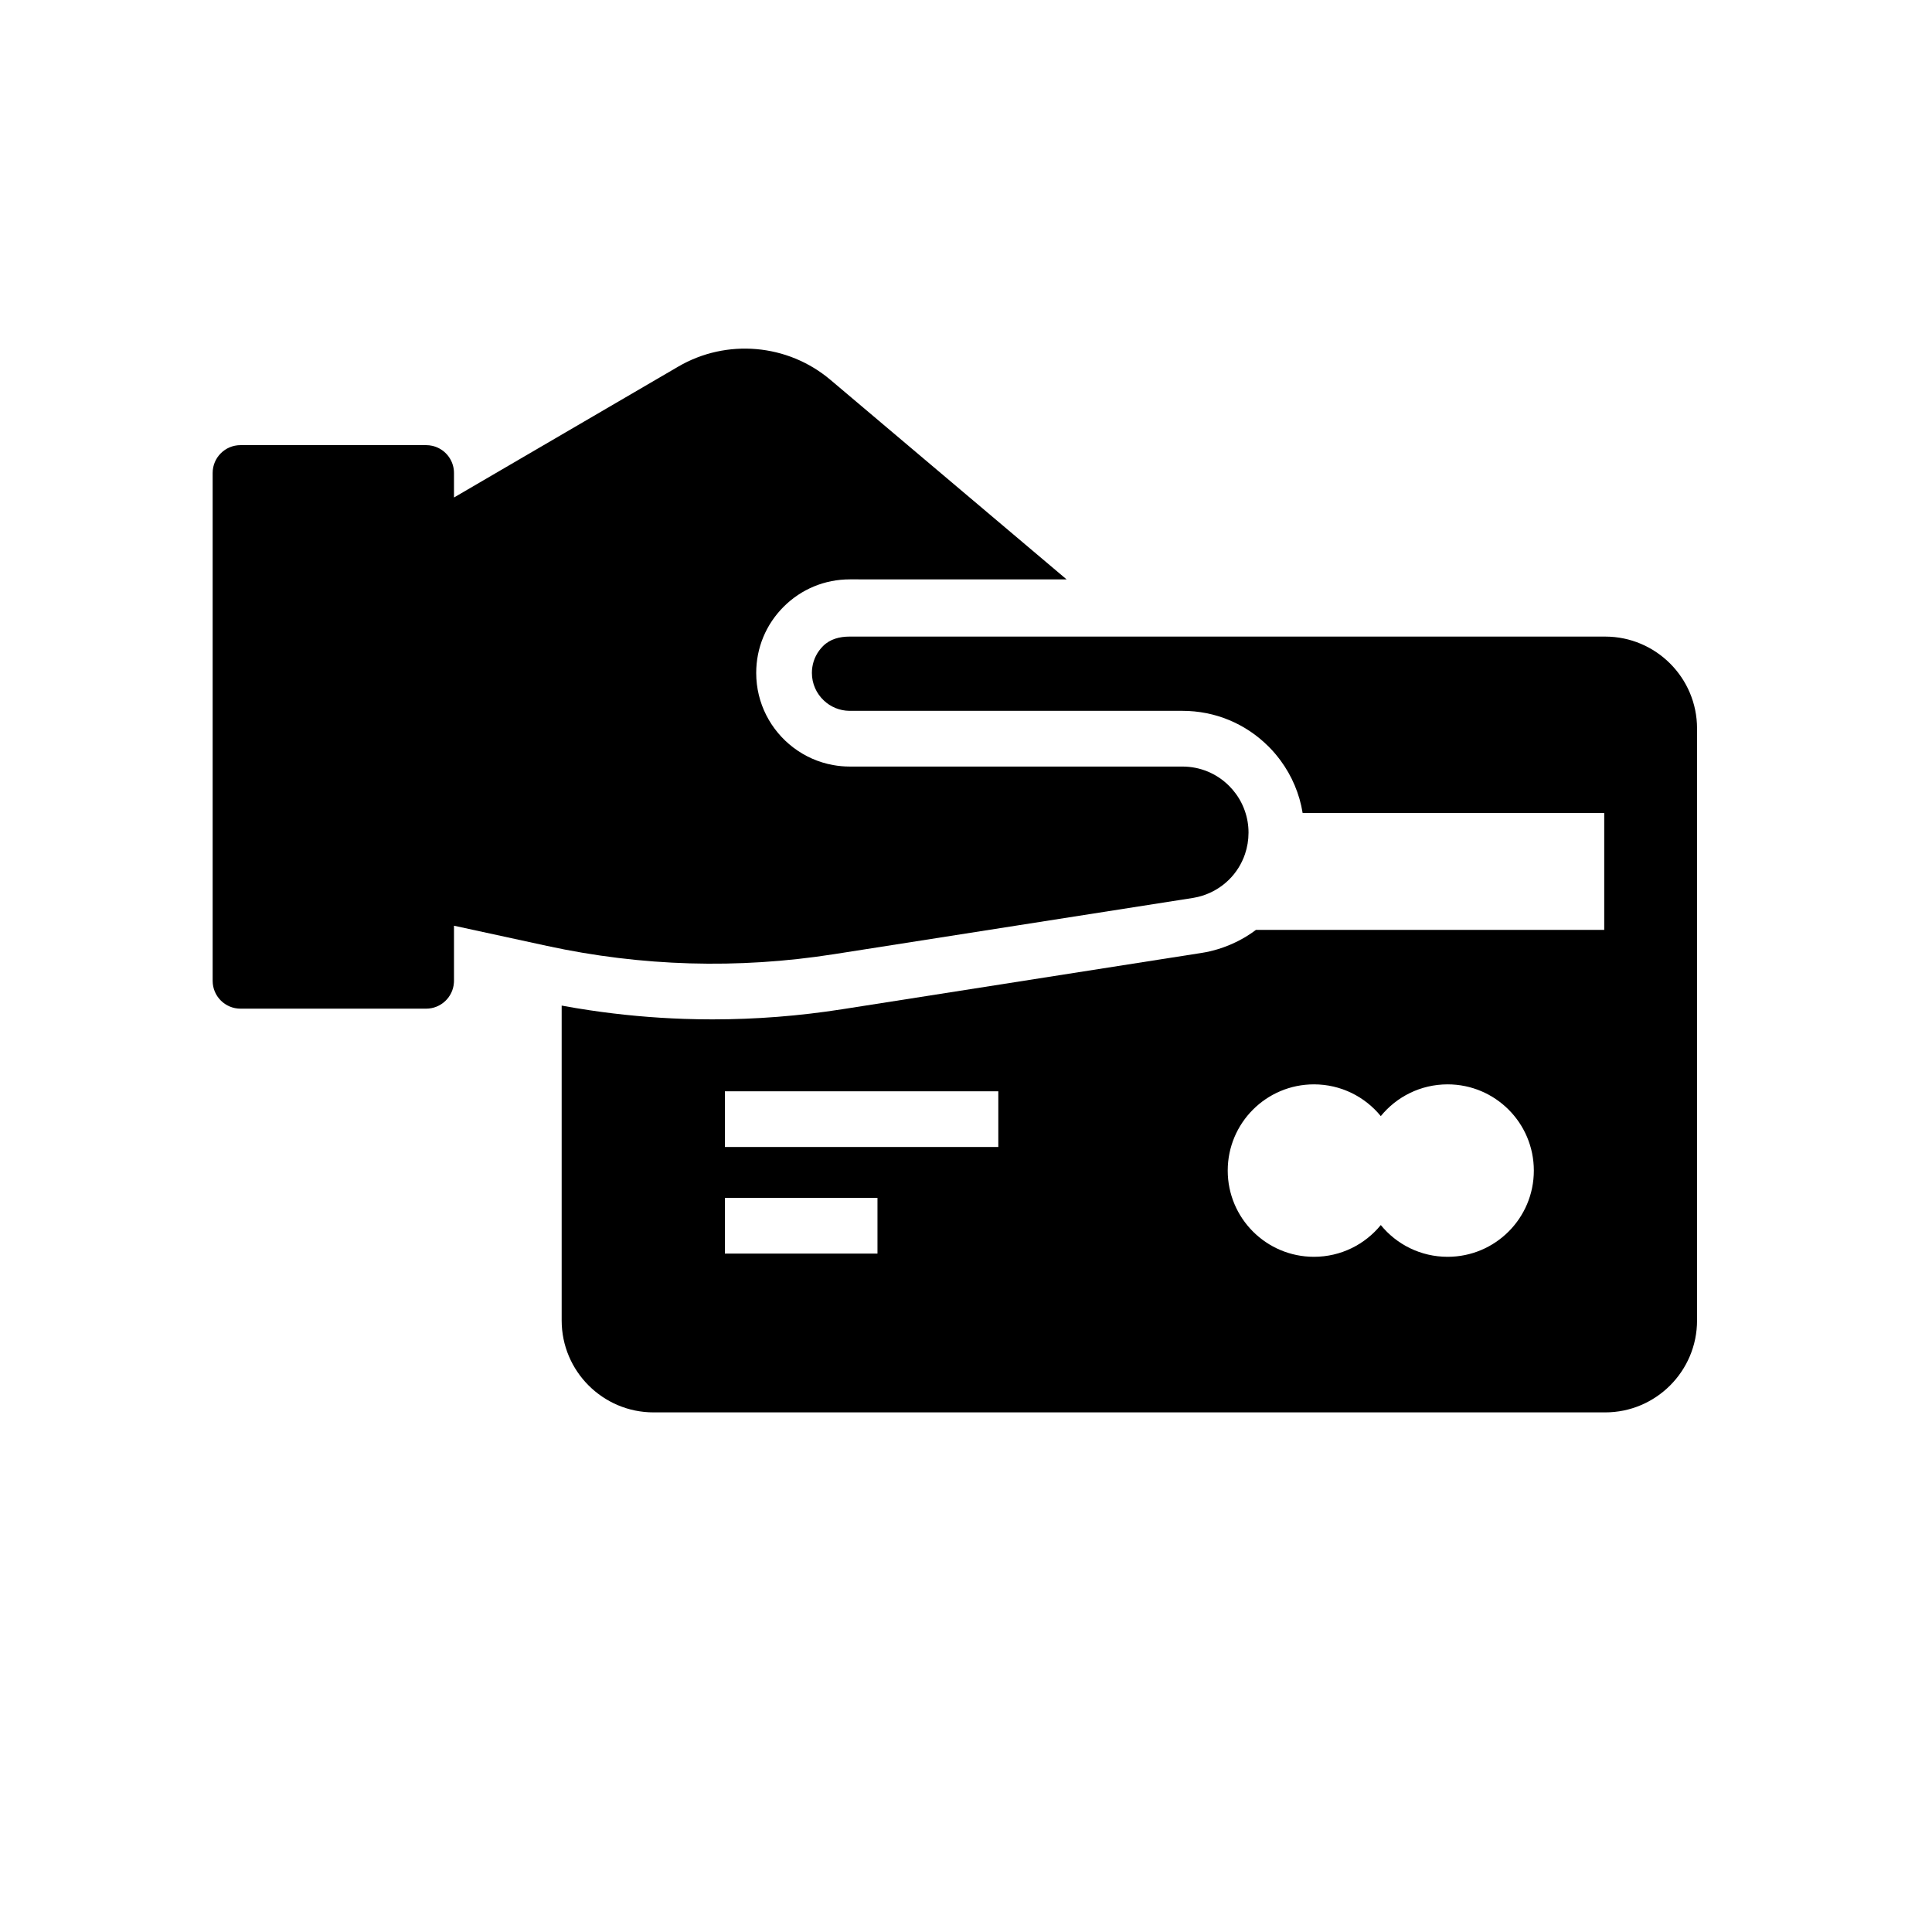
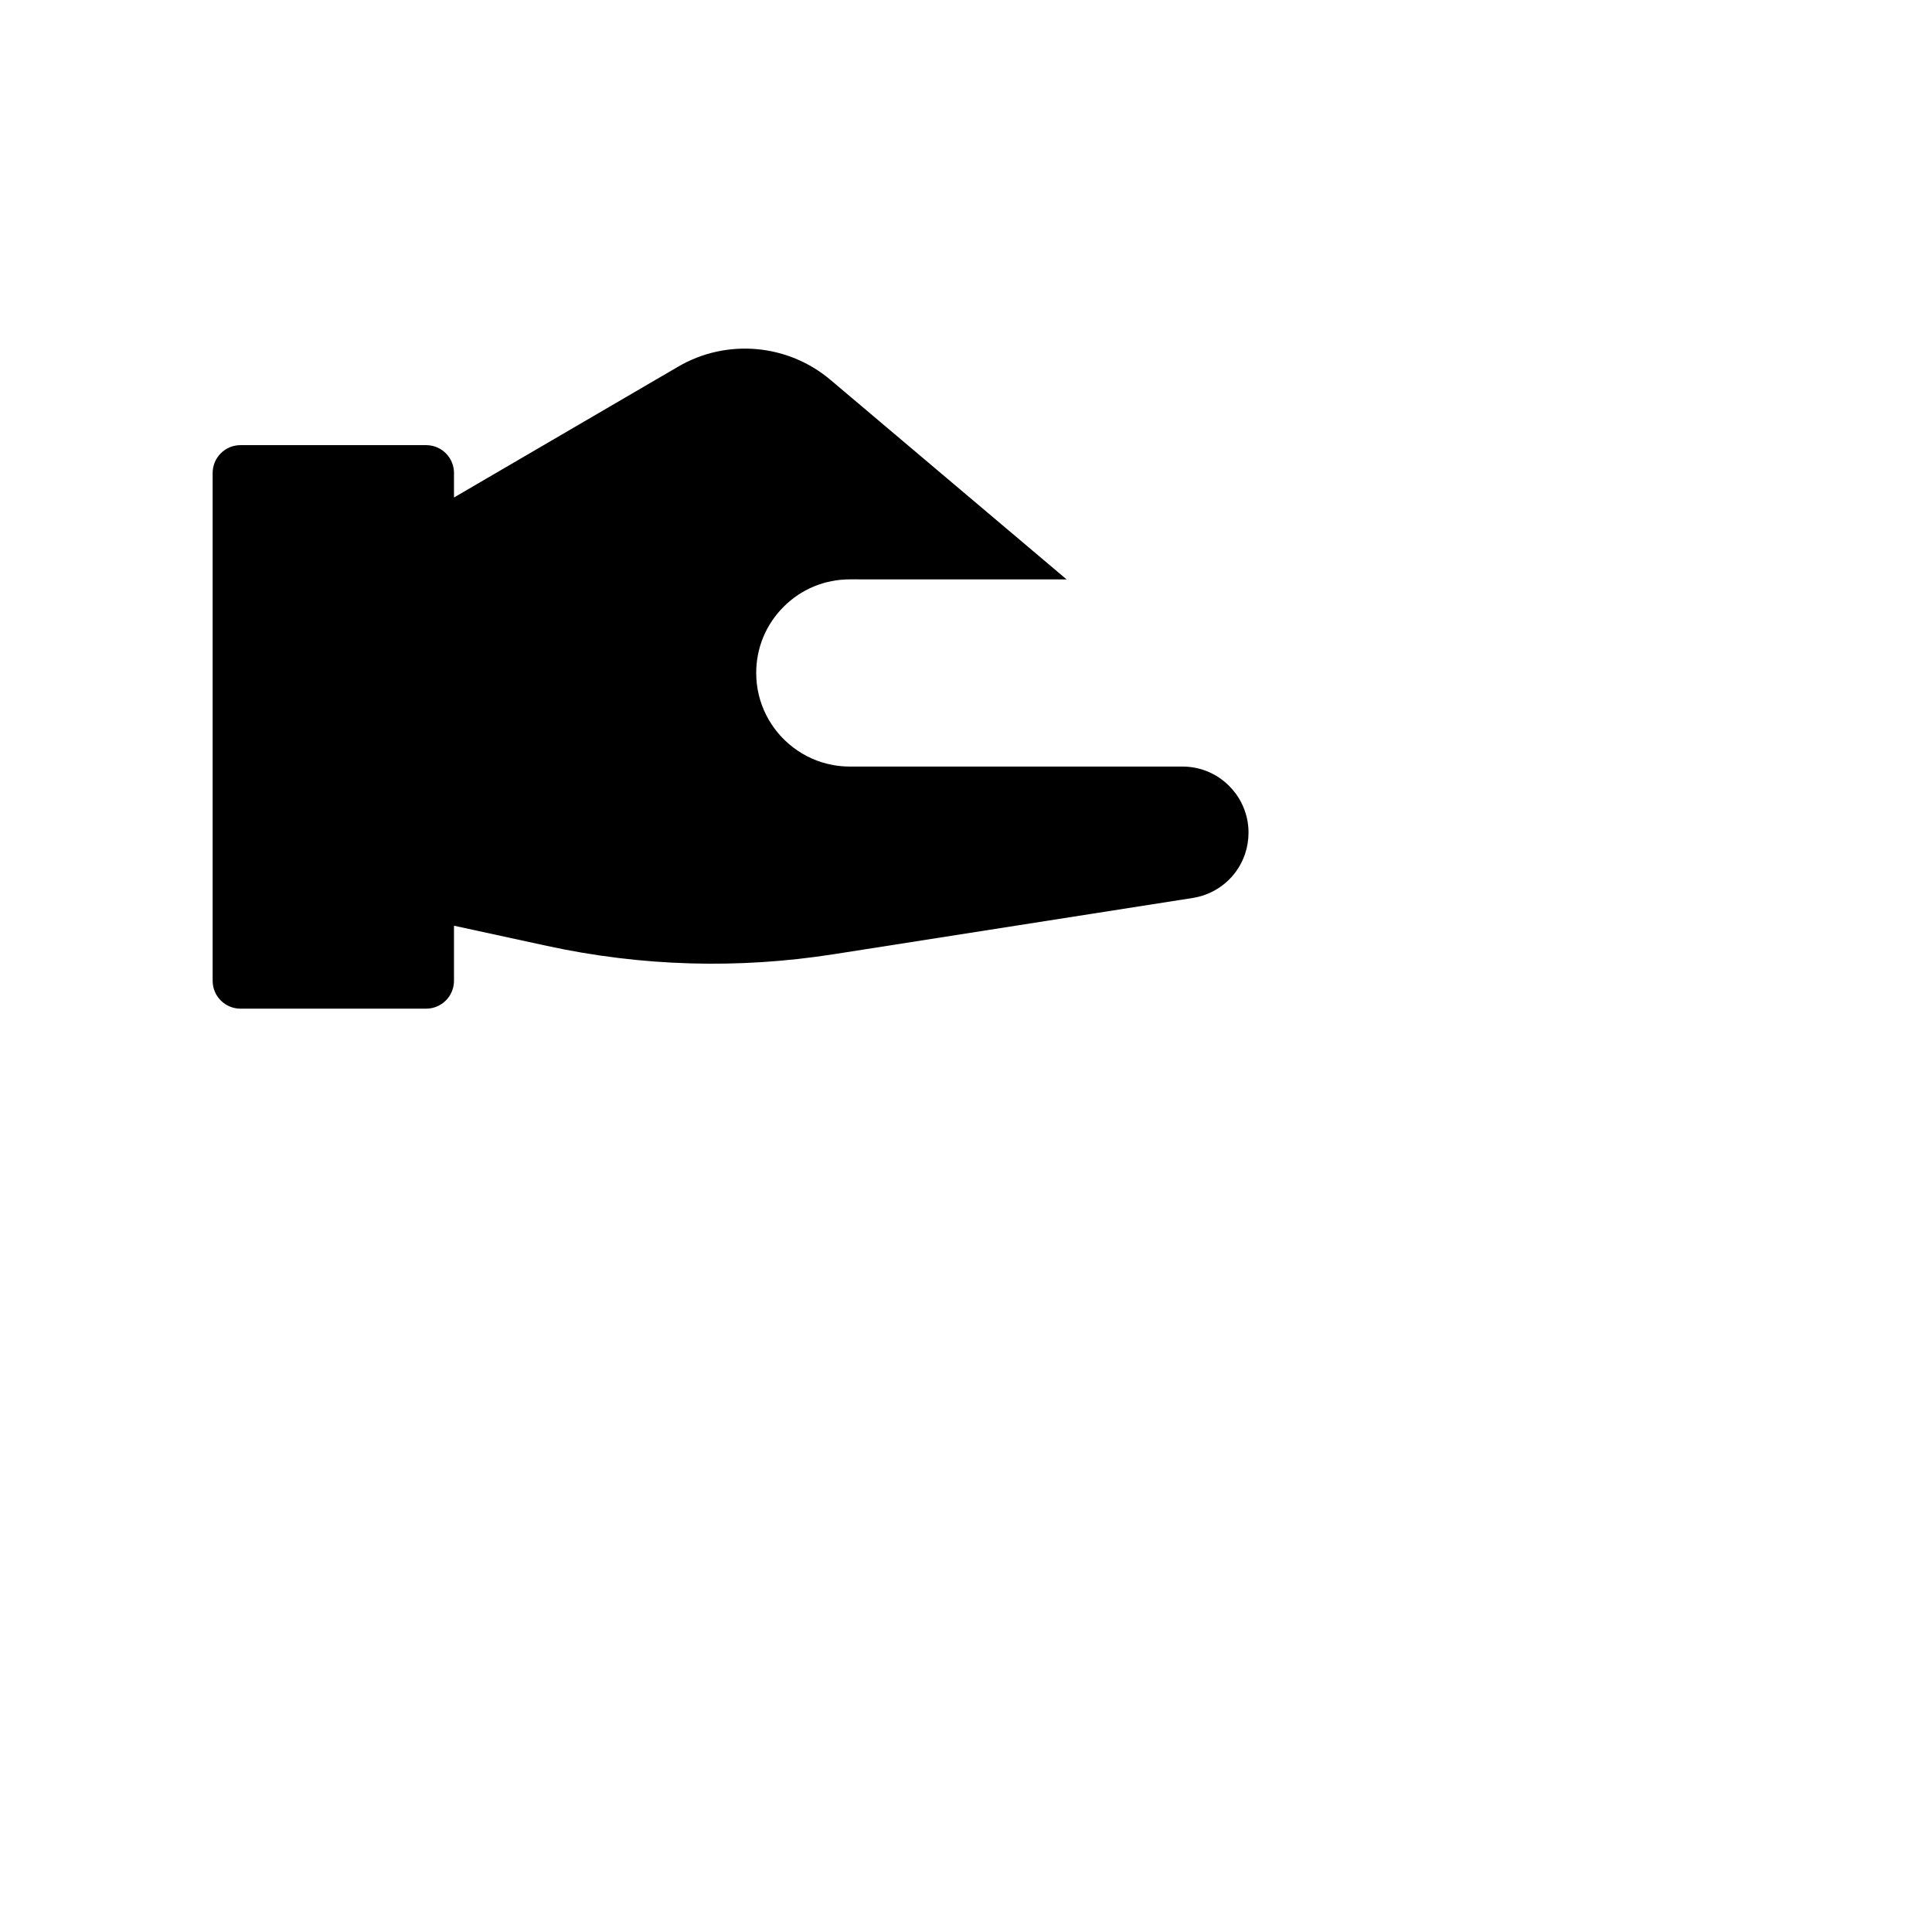
<svg xmlns="http://www.w3.org/2000/svg" fill="#000000" width="800px" height="800px" version="1.1" viewBox="144 144 512 512">
  <g>
-     <path d="m569.39 312.7h-200.19c-2.68 0-5.207 0.633-7.098 2.527-1.535 1.535-2.516 3.477-2.828 5.586-0.074 0.496-0.113 1.008-0.113 1.52 0 2.867 1.207 5.457 3.141 7.281 1.789 1.707 4.203 2.754 6.859 2.766h88.191c8.625 0 16.727 3.356 22.824 9.457 0.906 0.898 1.758 1.859 2.547 2.875 0.211 0.262 0.414 0.531 0.613 0.801 1.523 2.062 2.781 4.266 3.754 6.578 1.004 2.363 1.719 4.836 2.125 7.379h79.922v30.957h-92.293c-2.938 2.215-6.297 3.945-9.984 5.082-1.461 0.453-2.992 0.809-4.527 1.043l-8.004 1.254-3.18 0.496-83.91 13.152c-11.457 1.797-22.957 2.691-34.434 2.691-2.484 0-4.965-0.043-7.449-0.129h-0.043c-8.383-0.285-16.754-1.047-25.086-2.293-2.465-0.367-4.926-0.777-7.379-1.23v83.457c0 13.426 10.922 24.348 24.348 24.348h252.19c13.426 0 24.348-10.922 24.348-24.348v-156.9c0-13.426-10.922-24.348-24.348-24.348zm-192.85 163.51h-40.438v-14.762h40.438zm32.023-28.246h-72.461v-14.762h72.461zm119.07 29.102c-7.148 0-13.523-3.277-17.711-8.414-4.191 5.137-10.566 8.414-17.711 8.414-12.625 0-22.852-10.23-22.852-22.848 0-12.625 10.23-22.852 22.852-22.852 7.144 0 13.52 3.277 17.711 8.414 4.188-5.137 10.562-8.414 17.711-8.414 12.621 0 22.848 10.23 22.848 22.852 0.004 12.621-10.227 22.848-22.848 22.848z" />
    <path d="m474.87 364.66c0 1.973-0.324 3.883-0.93 5.668-1.762 5.215-5.918 9.383-11.434 11.086-0.684 0.207-1.387 0.379-2.106 0.5-0.113 0.023-0.223 0.043-0.336 0.059l-95.109 14.902c-25.359 3.977-50.938 3.234-76.004-2.203l-24.641-5.348v14.602c0 0.168-0.004 0.336-0.02 0.496-0.254 3.844-3.453 6.883-7.359 6.883h-49.199c-4.078 0-7.379-3.305-7.379-7.379v-134.58c0-4.078 3.301-7.379 7.379-7.379h49.199c0.547 0 1.074 0.059 1.586 0.172 2.695 0.59 4.84 2.652 5.543 5.305 0.164 0.605 0.25 1.246 0.25 1.902v6.496l59.438-34.691c12.793-7.465 28.992-6.055 40.309 3.5l62.598 52.891-57.453-0.004c-6.621 0-12.855 2.578-17.539 7.262-4.684 4.684-7.262 10.91-7.262 17.539 0 8.055 3.856 15.227 9.824 19.758 3.047 2.316 6.637 3.945 10.547 4.648h0.004c1.438 0.262 2.914 0.398 4.422 0.398h88.148c4.68 0 9.082 1.82 12.387 5.133 0.621 0.621 1.199 1.293 1.723 2.004 0.723 0.973 1.332 2.008 1.824 3.09 0.211 0.461 0.402 0.93 0.57 1.406 0.676 1.871 1.02 3.852 1.02 5.883z" />
  </g>
</svg>